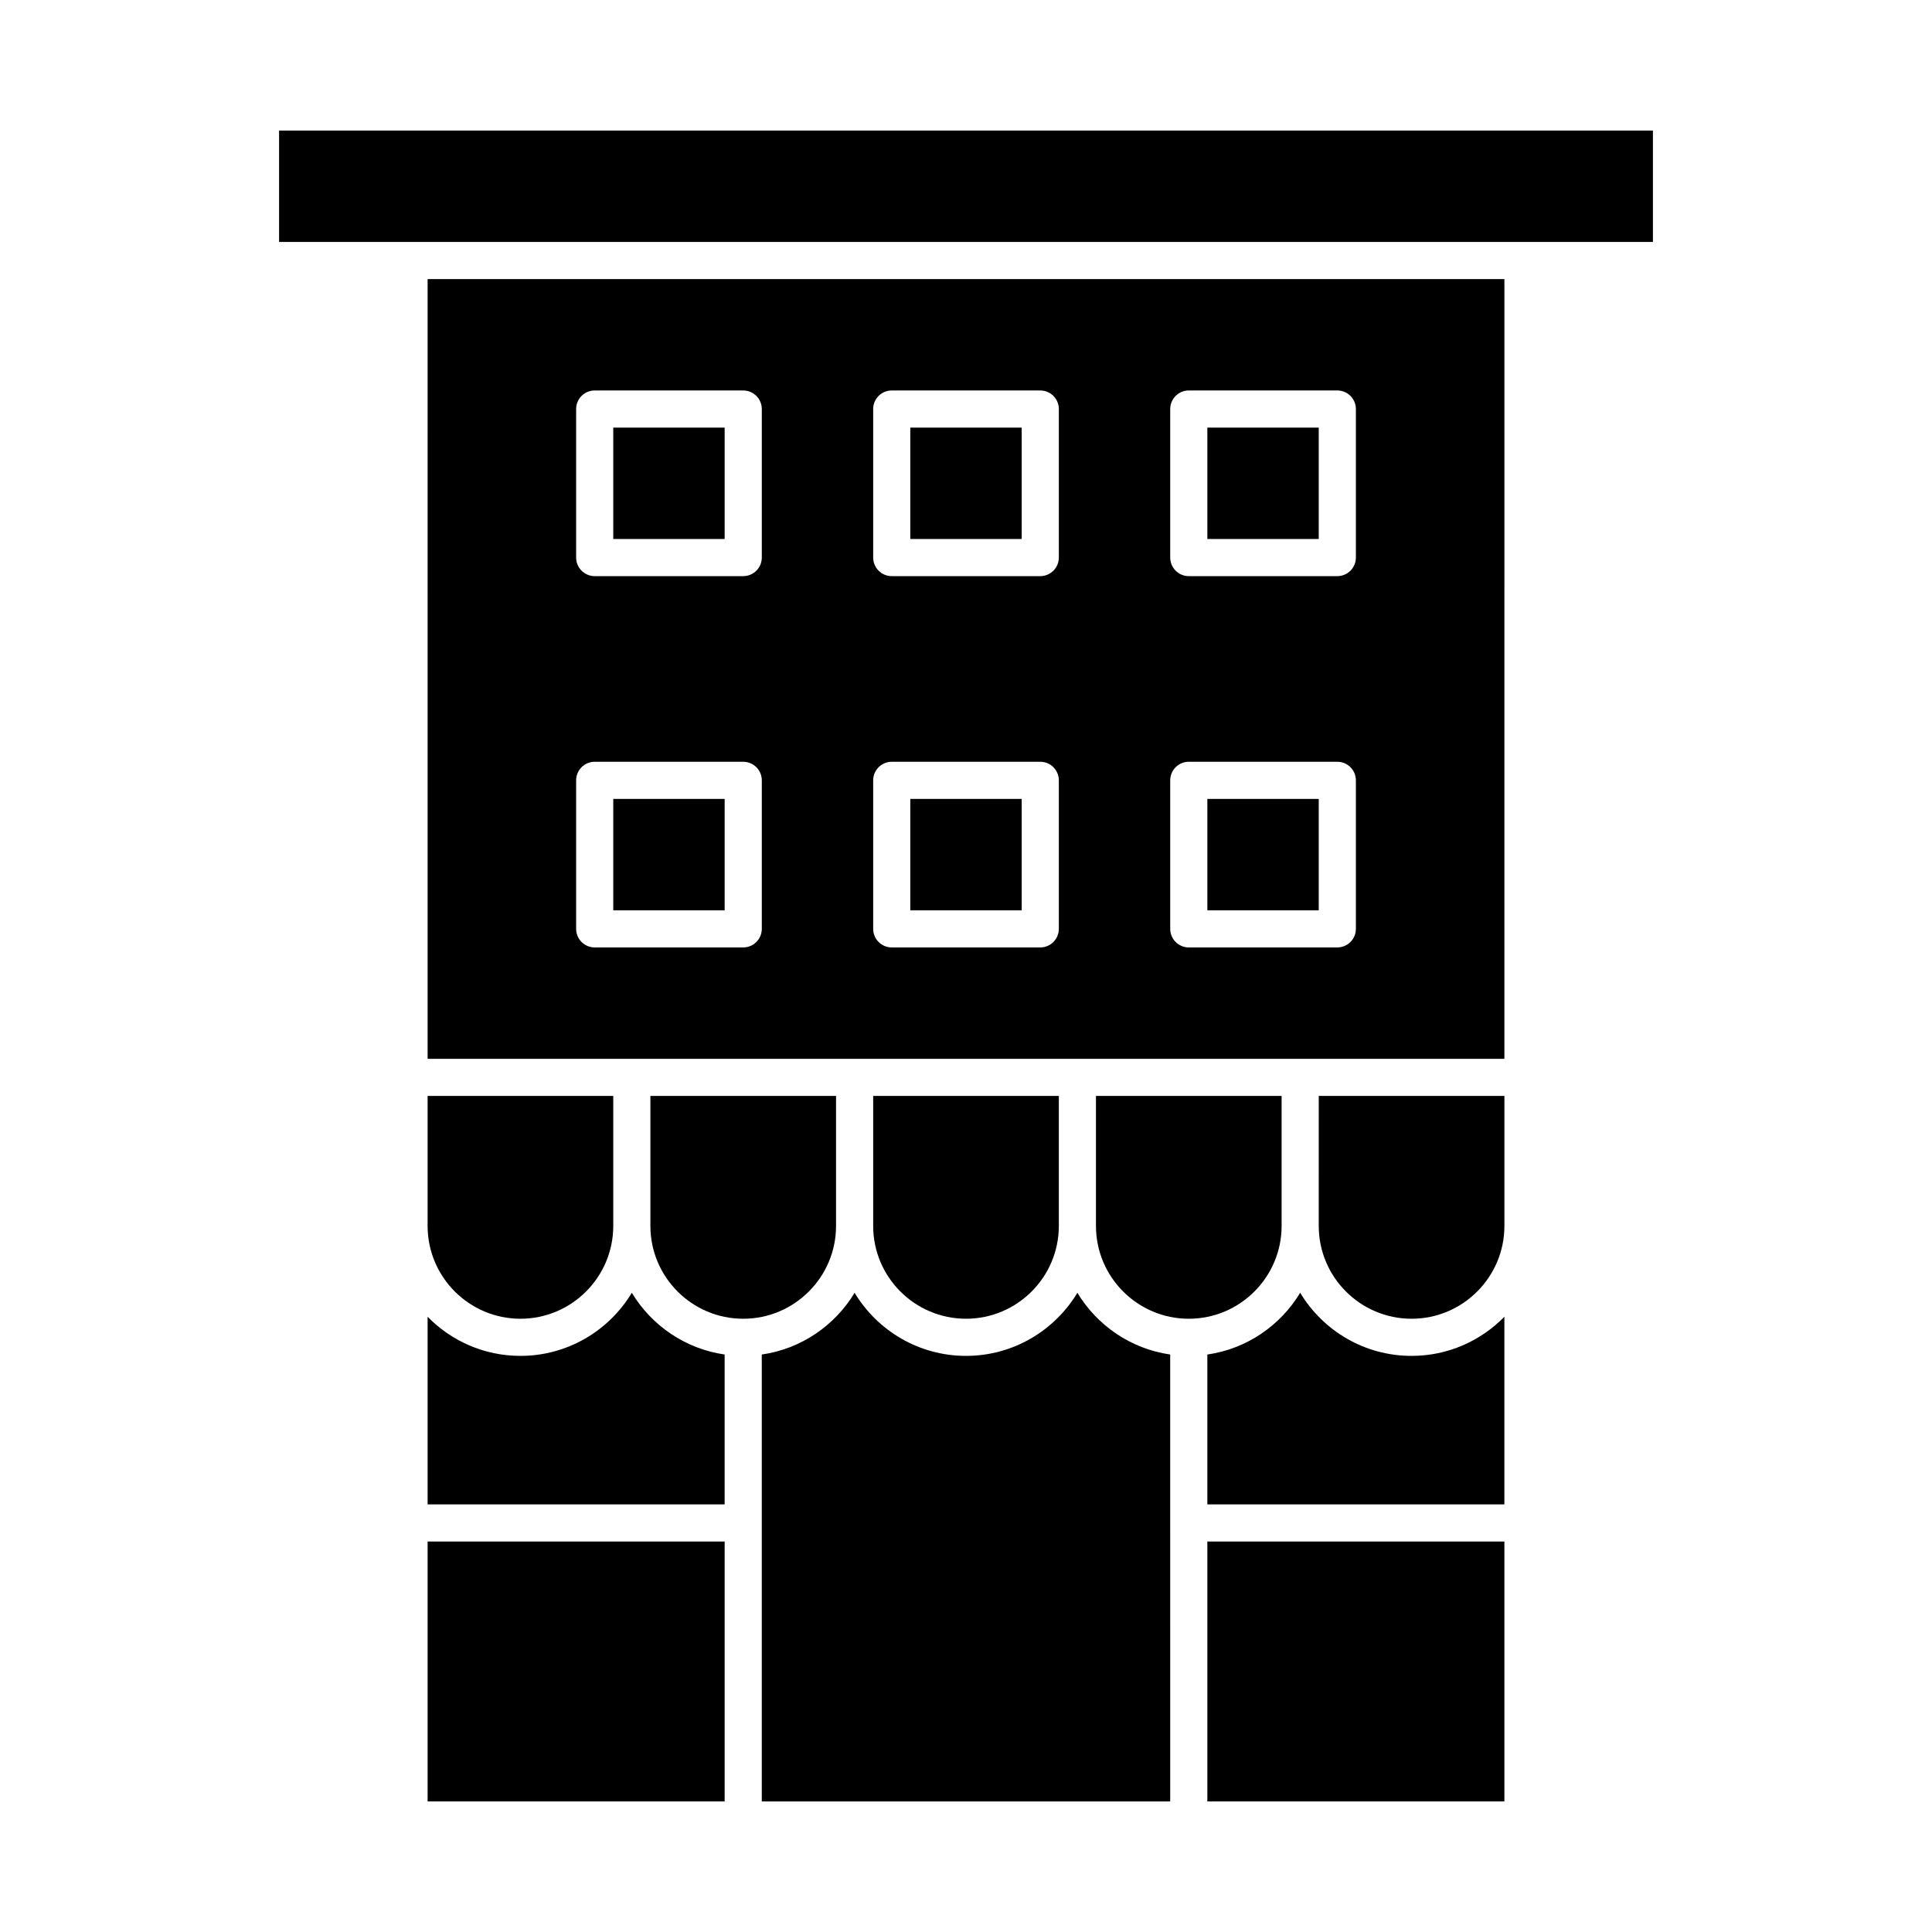
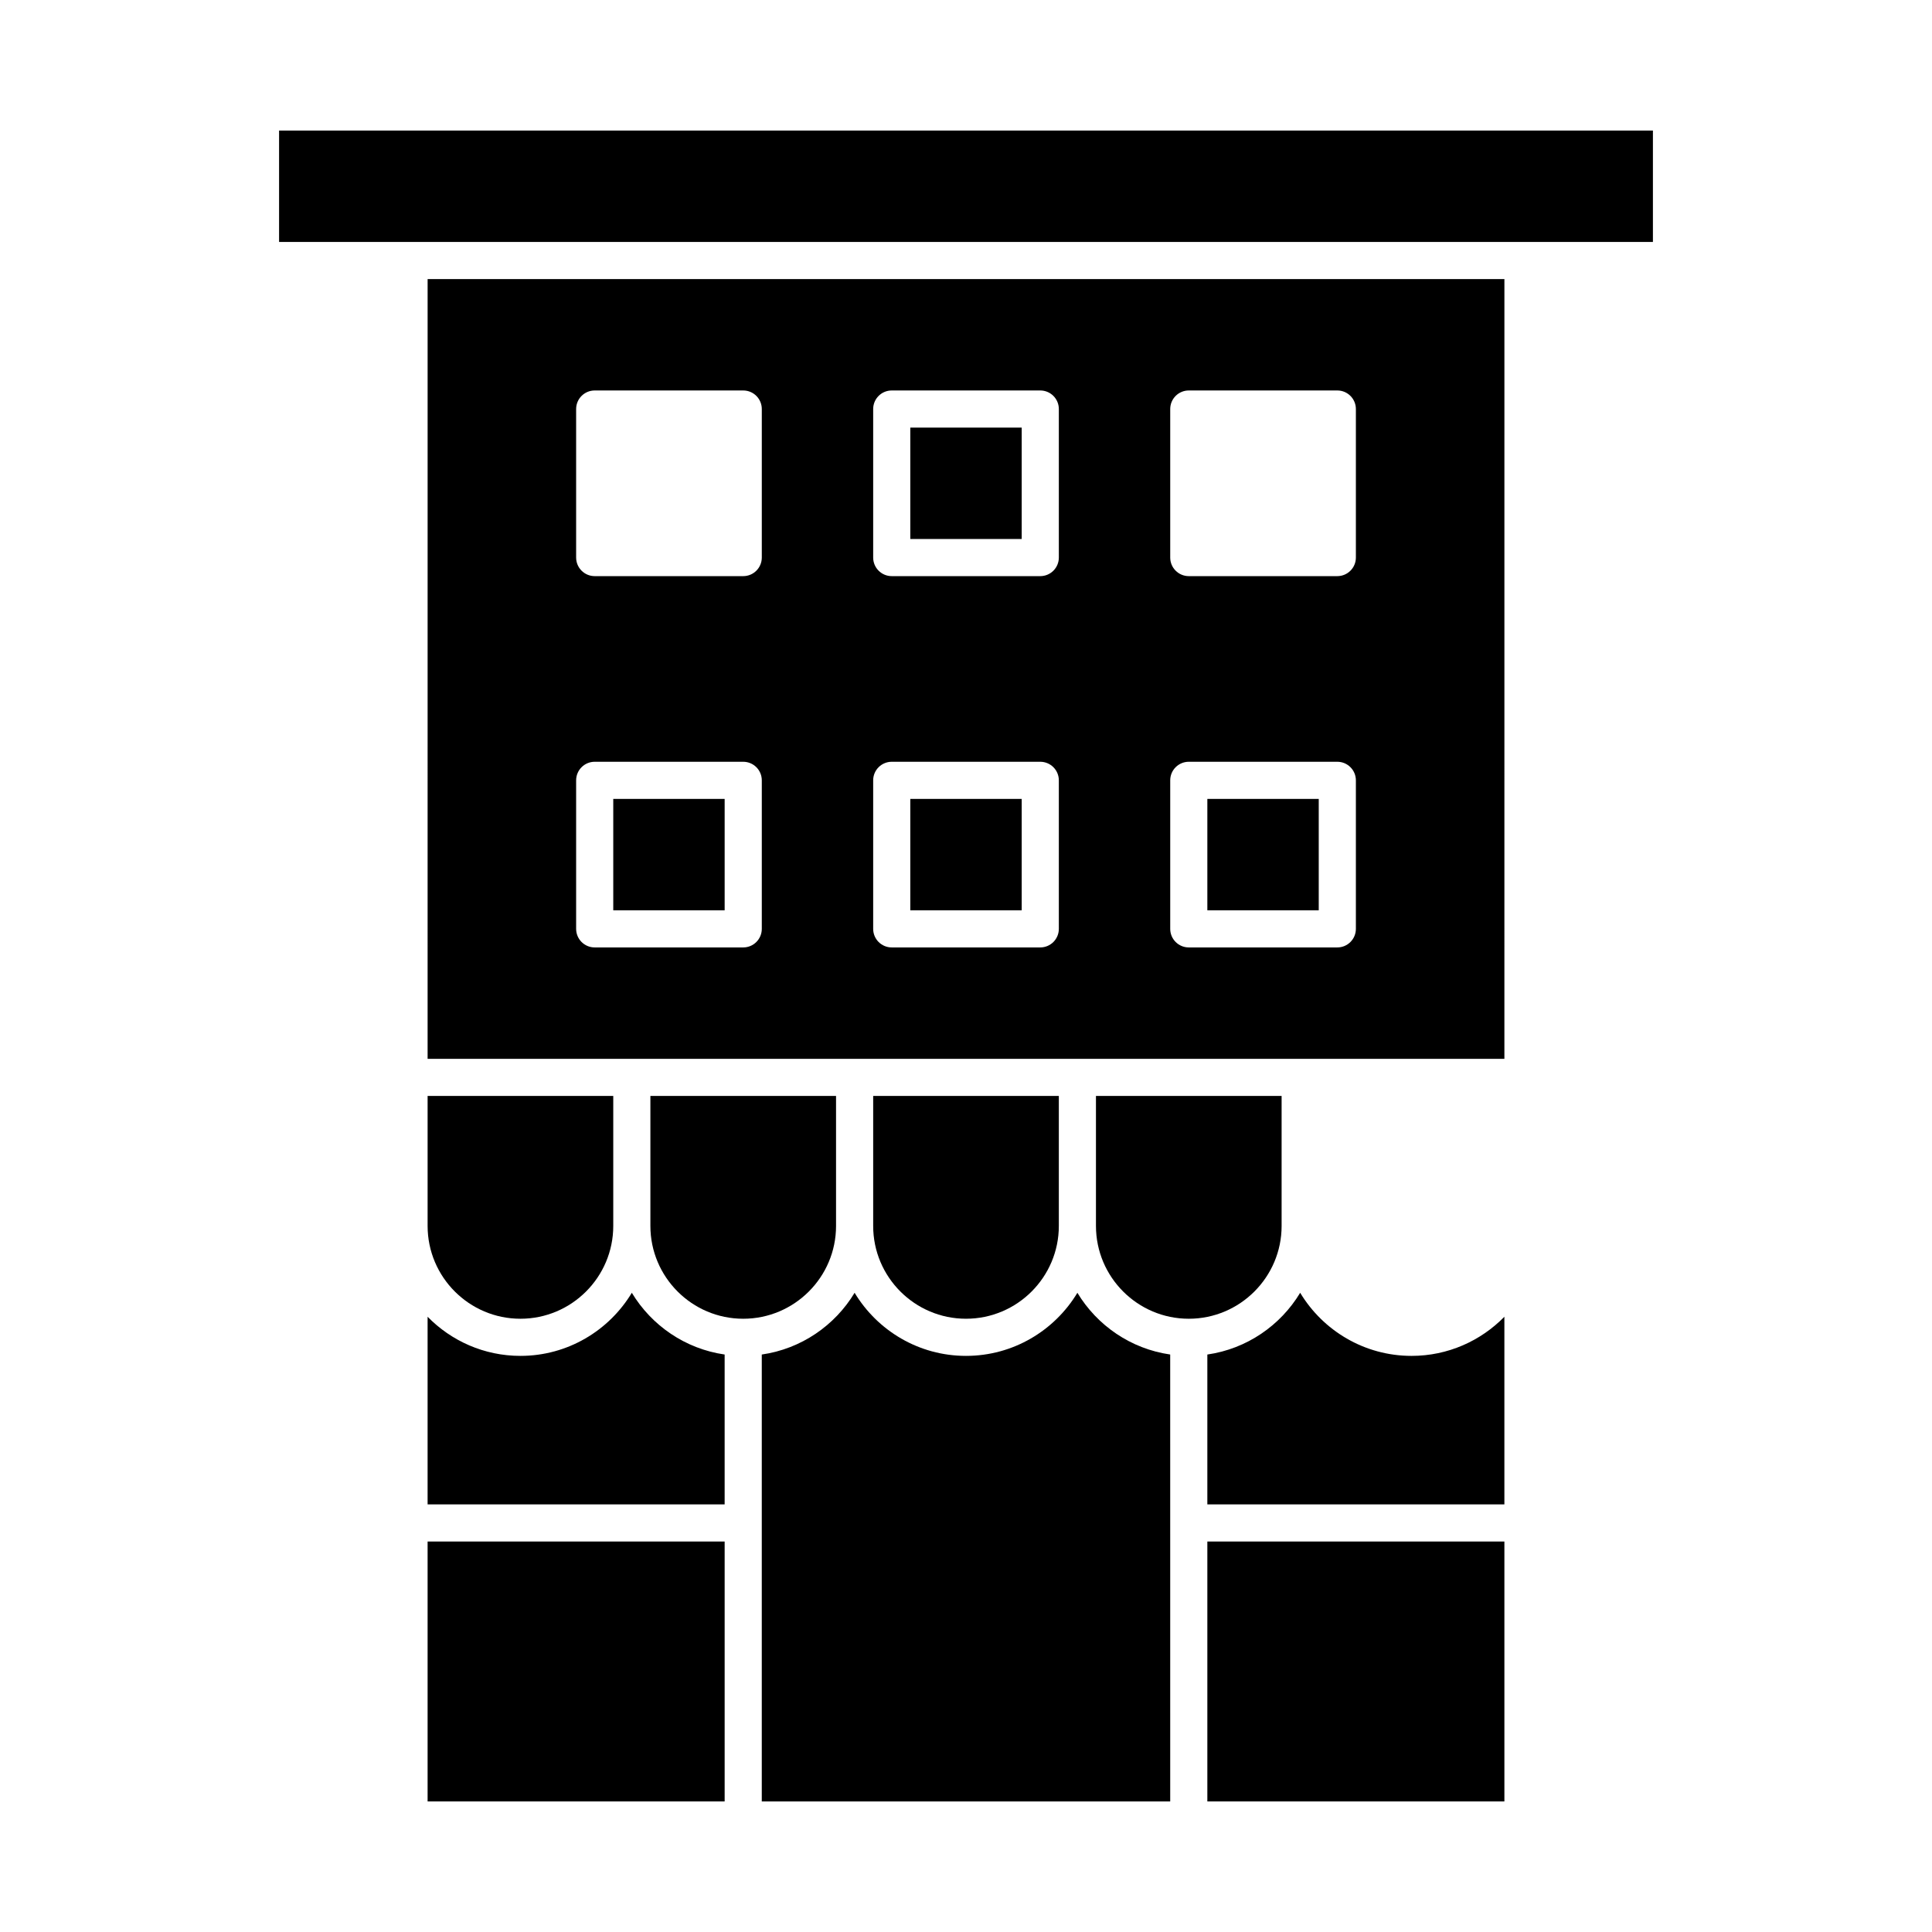
<svg xmlns="http://www.w3.org/2000/svg" fill="#000000" width="800px" height="800px" version="1.1" viewBox="144 144 512 512">
  <g>
-     <path d="m463.96 257.32h29.52v29.52h-29.52z" />
    <path d="m463.96 552.52h78.719v68.879h-78.719z" />
    <path d="m483.64 468.88v-34.441h-49.199v34.441c0 13.566 11.035 24.602 24.602 24.602 13.559 0 24.598-11.039 24.598-24.602z" />
    <path d="m488.56 486.6c-5.227 8.676-14.164 14.867-24.602 16.363v39.719h78.719v-49.73c-6.254 6.391-14.969 10.371-24.598 10.371-12.516 0-23.488-6.711-29.52-16.723z" />
-     <path d="m493.48 468.88c0 13.566 11.035 24.602 24.602 24.602 13.566 0 24.602-11.035 24.602-24.602v-34.441h-49.199z" />
    <path d="m463.96 355.72h29.52v29.52h-29.52z" />
    <path d="m400 493.48c13.566 0 24.602-11.035 24.602-24.602v-34.441h-49.199v34.441c-0.004 13.562 11.031 24.602 24.598 24.602z" />
    <path d="m311.44 486.6c-6.031 10.012-17.004 16.723-29.52 16.723-9.629 0-18.344-3.977-24.602-10.371v49.73h78.719v-39.719c-10.434-1.5-19.371-7.691-24.598-16.363z" />
    <path d="m257.32 552.52h78.719v68.879h-78.719z" />
    <path d="m365.56 468.88v-34.441h-49.199v34.441c0 13.566 11.035 24.602 24.602 24.602 13.562 0 24.598-11.039 24.598-24.602z" />
    <path d="m306.52 468.88v-34.441h-49.199v34.441c0 13.566 11.035 24.602 24.602 24.602 13.562 0 24.598-11.039 24.598-24.602z" />
    <path d="m429.52 486.6c-6.031 10.012-17.008 16.723-29.52 16.723-12.516 0-23.488-6.711-29.52-16.723-5.227 8.676-14.164 14.867-24.602 16.363v44.633 0.004 0.004 73.797h108.24l-0.004-118.44c-10.434-1.5-19.371-7.691-24.598-16.363z" />
    <path d="m217.96 178.6v29.52h364.08v-29.52z" />
    <path d="m306.52 355.72h29.52v29.52h-29.52z" />
-     <path d="m306.52 257.32h29.52v29.52h-29.52z" />
    <path d="m257.32 424.6h285.36l0.004-206.64h-285.36zm196.8-172.2c0-2.719 2.203-4.922 4.922-4.922h39.359c2.719 0 4.922 2.203 4.922 4.922v39.359c0 2.719-2.203 4.922-4.922 4.922h-39.359c-2.719 0-4.922-2.203-4.922-4.922zm0 98.398c0-2.719 2.203-4.922 4.922-4.922h39.359c2.719 0 4.922 2.203 4.922 4.922v39.359c0 2.719-2.203 4.922-4.922 4.922h-39.359c-2.719 0-4.922-2.203-4.922-4.922zm-78.719-98.398c0-2.719 2.203-4.922 4.922-4.922h39.359c2.719 0 4.922 2.203 4.922 4.922v39.359c0 2.719-2.203 4.922-4.922 4.922h-39.359c-2.719 0-4.922-2.203-4.922-4.922zm0 98.398c0-2.719 2.203-4.922 4.922-4.922h39.359c2.719 0 4.922 2.203 4.922 4.922v39.359c0 2.719-2.203 4.922-4.922 4.922h-39.359c-2.719 0-4.922-2.203-4.922-4.922zm-78.719-98.398c0-2.719 2.203-4.922 4.922-4.922h39.359c2.719 0 4.922 2.203 4.922 4.922v39.359c0 2.719-2.203 4.922-4.922 4.922h-39.359c-2.719 0-4.922-2.203-4.922-4.922zm0 98.398c0-2.719 2.203-4.922 4.922-4.922h39.359c2.719 0 4.922 2.203 4.922 4.922v39.359c0 2.719-2.203 4.922-4.922 4.922h-39.359c-2.719 0-4.922-2.203-4.922-4.922z" />
    <path d="m385.24 355.72h29.52v29.52h-29.52z" />
    <path d="m385.24 257.32h29.52v29.52h-29.52z" />
  </g>
</svg>